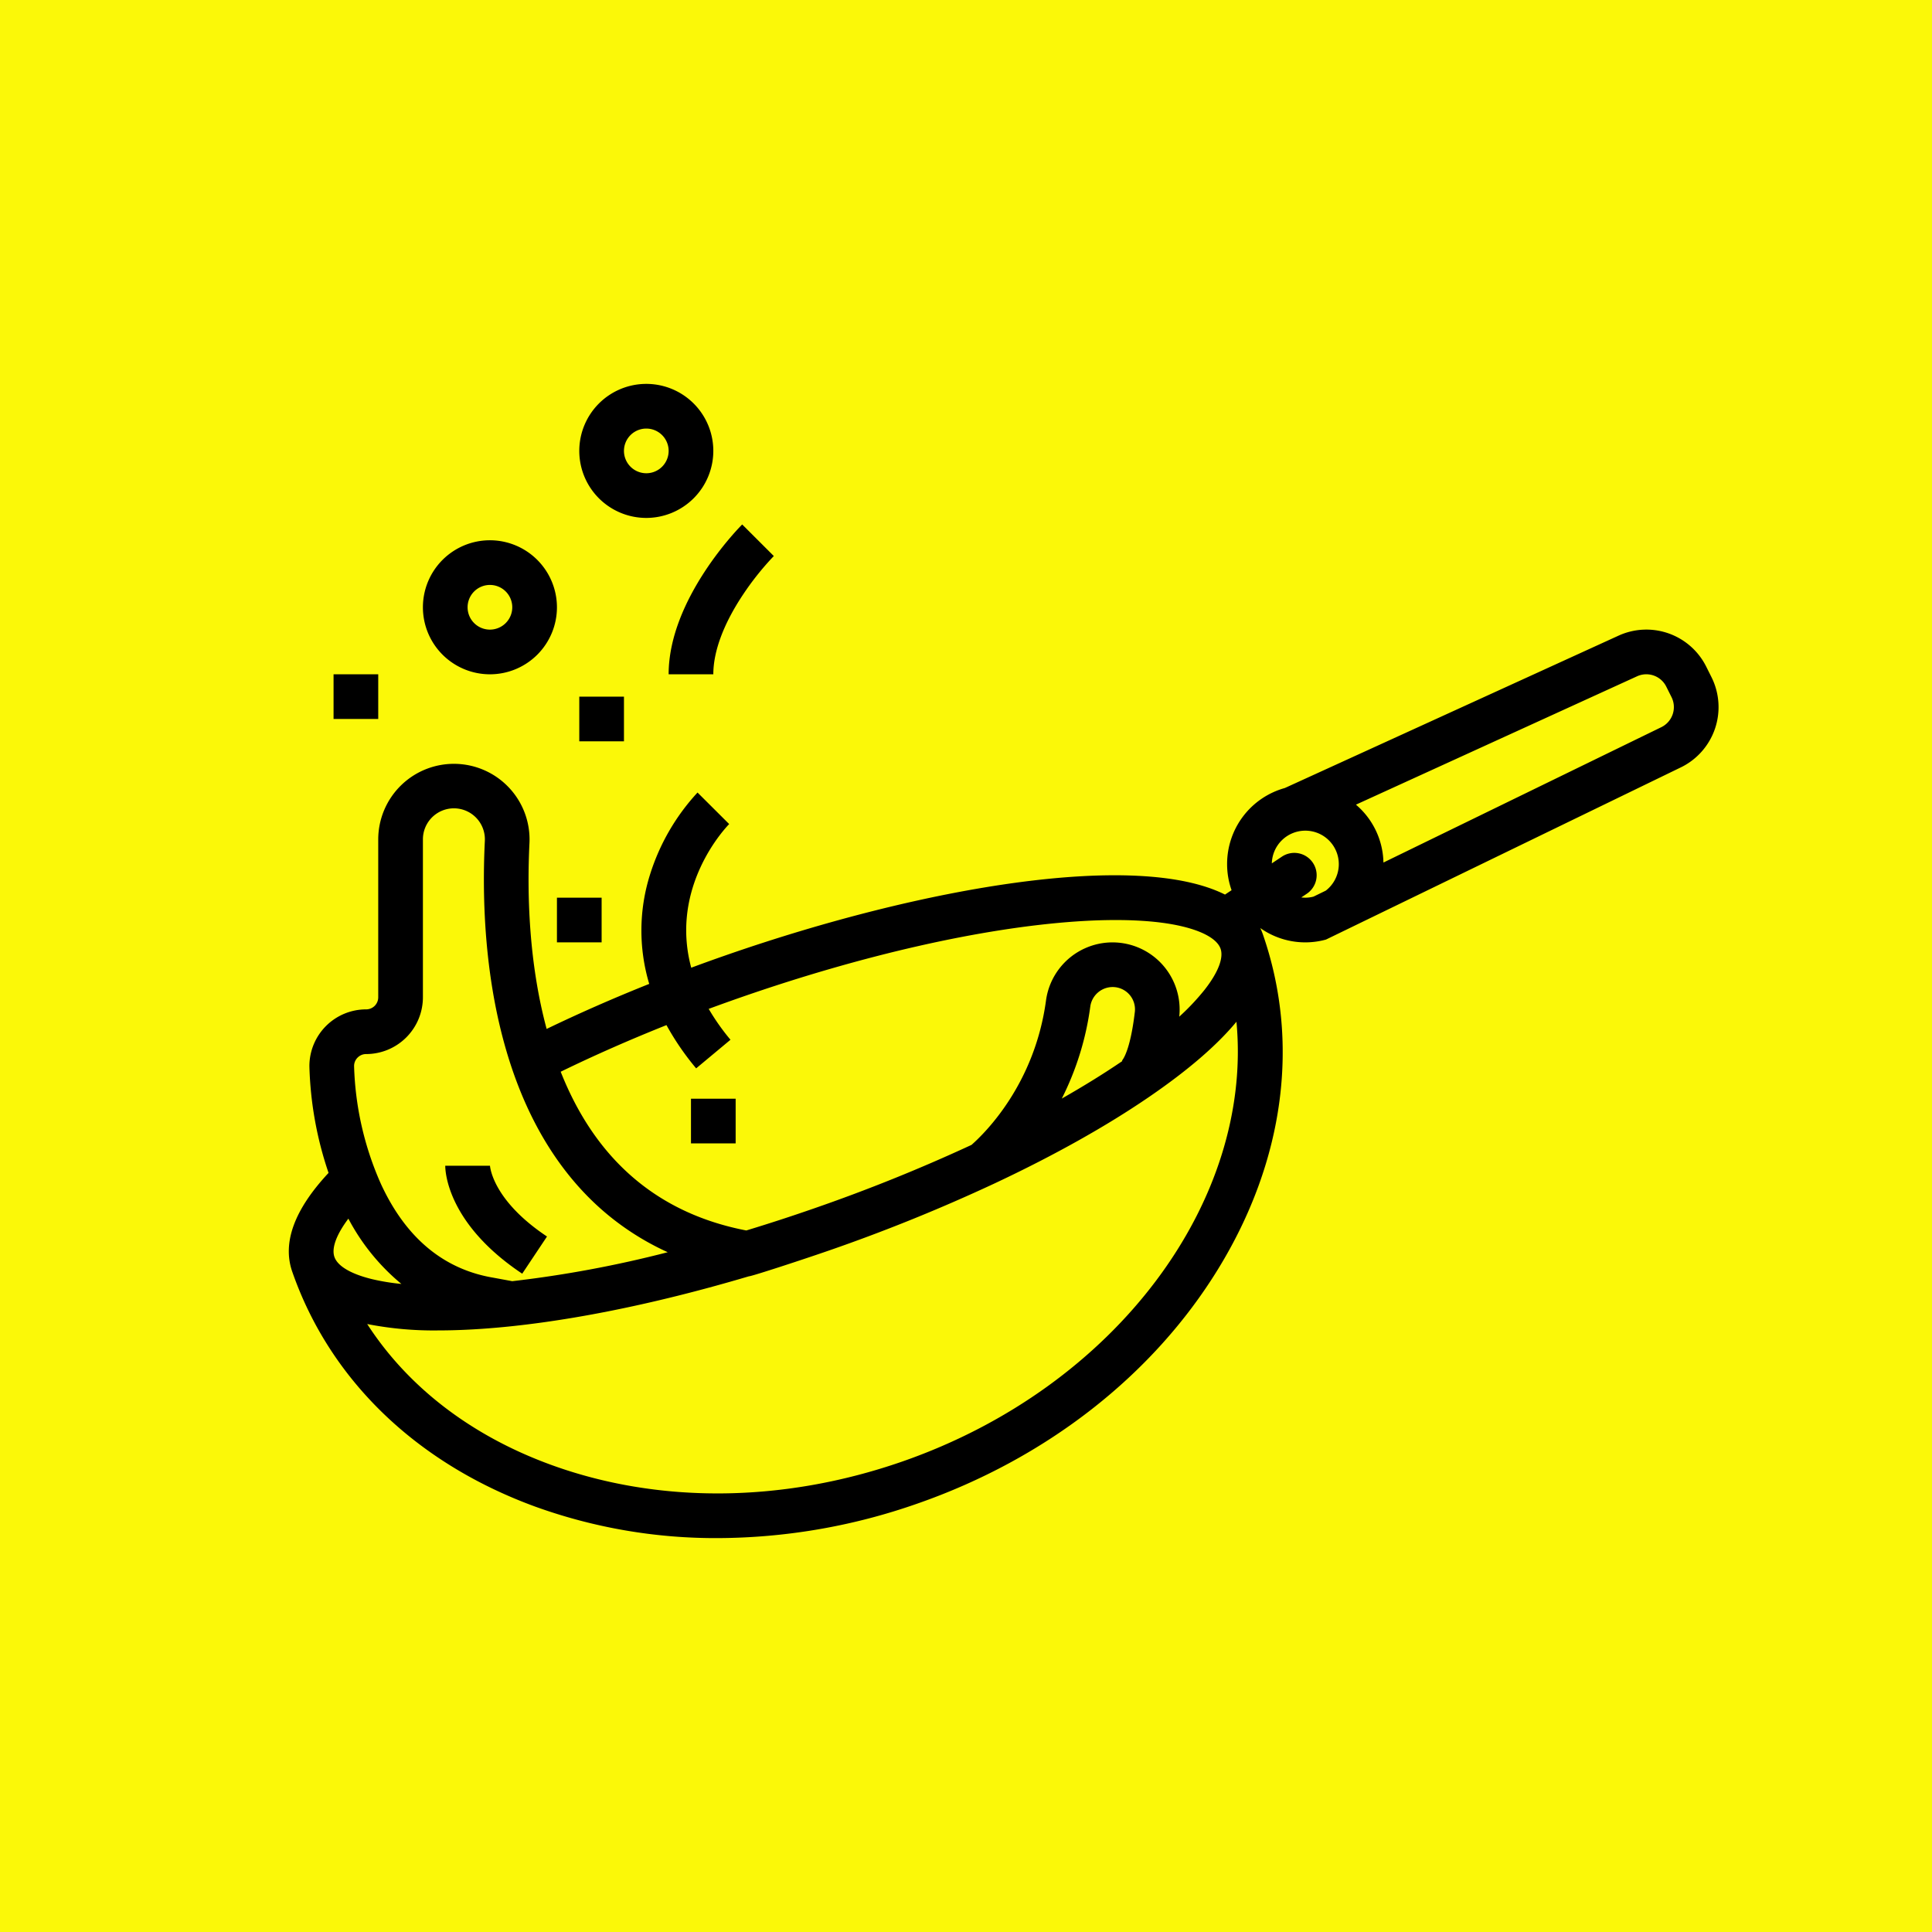
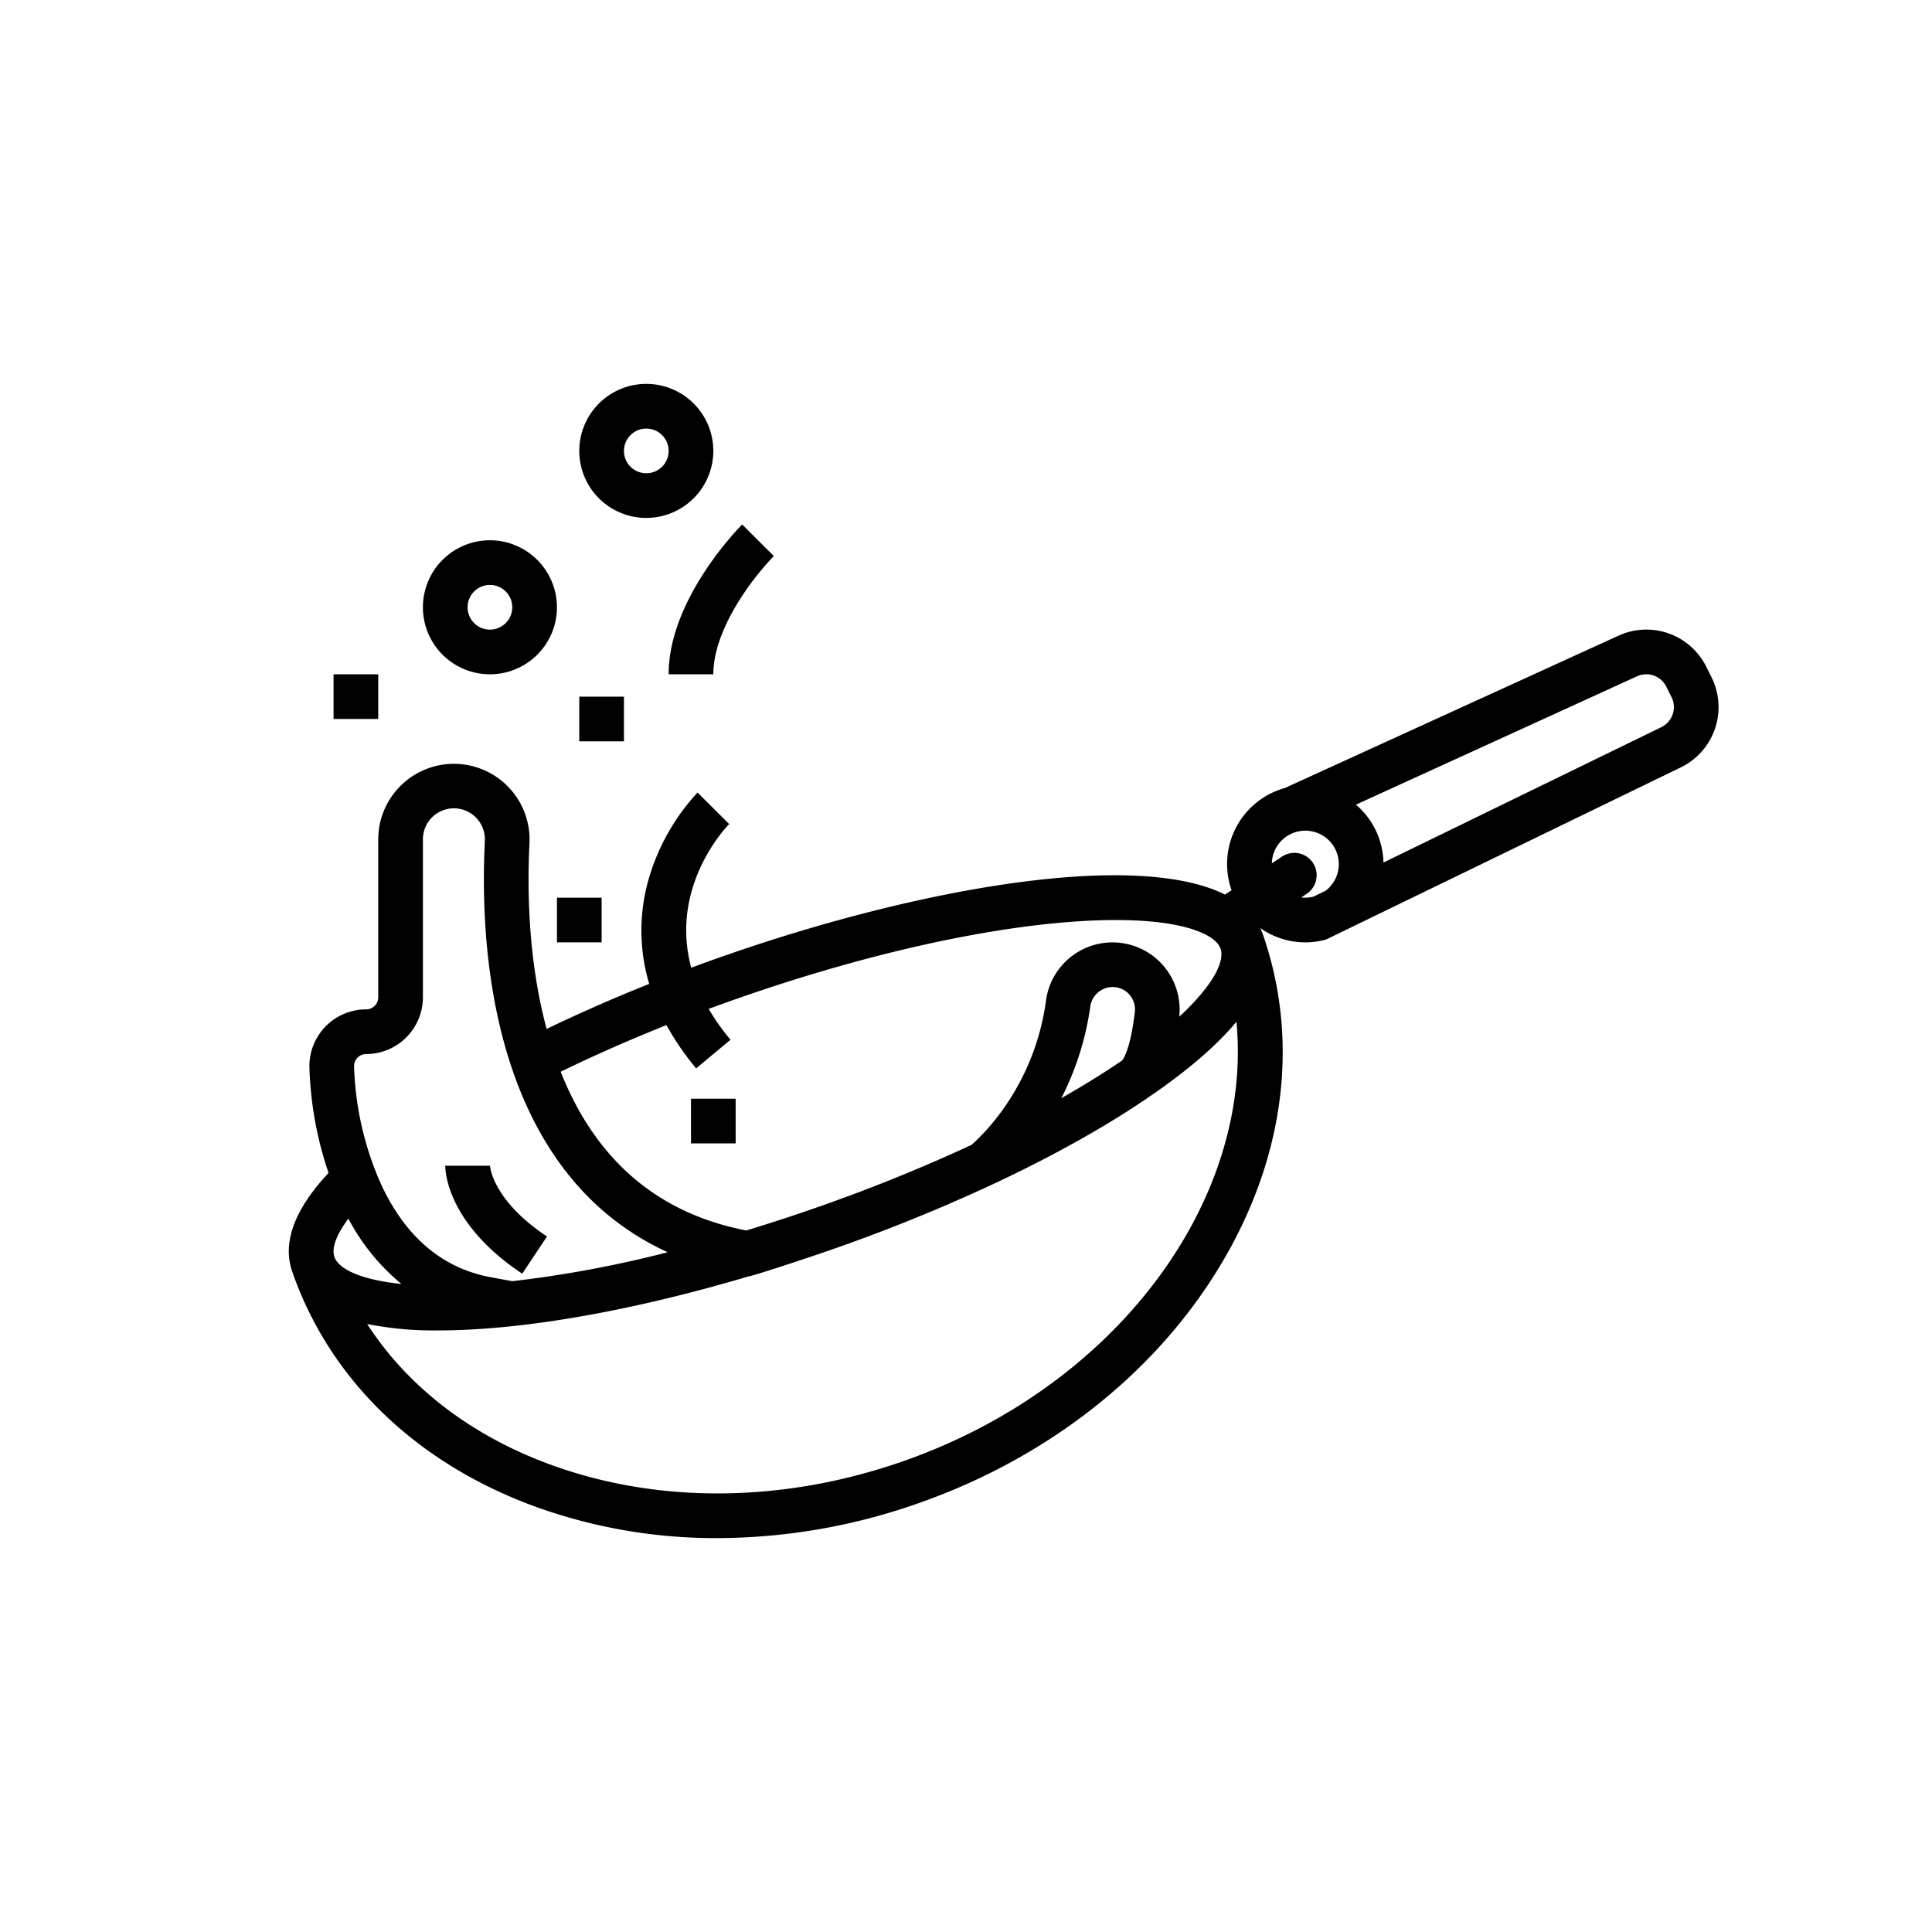
<svg xmlns="http://www.w3.org/2000/svg" version="1.1" width="512" height="512" x="0" y="0" viewBox="0 0 512 512" style="enable-background:new 0 0 512 512" xml:space="preserve">
-   <rect width="512" height="512" fill="#fbf808" shape="square" />
  <g transform="matrix(0.74,0,0,0.74,76.556,66.215)">
-     <path d="M88.146 450.046a189.98 189.98 0 0 0 65.354 11.3 217.867 217.867 0 0 0 71.424-12.3c46.141-16.049 84.453-45.914 107.877-84.093 23.741-38.693 29.414-81.281 15.975-119.919a21.522 21.522 0 0 0-.9-2.16A27.9 27.9 0 0 0 371.409 247l126.982-61.616a24 24 0 0 0 11.072-32.365l-1.874-3.747a23.959 23.959 0 0 0-31.331-11.146l-119.581 54.6A28.223 28.223 0 0 0 336 220a27.866 27.866 0 0 0 1.6 9.318l-2.353 1.569c-31.391-15.7-107.523-3.043-178.655 21.7q-6.269 2.18-12.5 4.494c-7.861-29.123 12.482-50.32 13.589-51.443l-11.334-11.292a77.3 77.3 0 0 0-16.979 29.271 66.627 66.627 0 0 0-.321 39.26c-12.8 5.111-25.1 10.514-36.739 16.129-6.455-23.962-7.028-48.686-6.149-66.552A27.095 27.095 0 1 0 32 211.1v56.58a4.329 4.329 0 0 1-4.325 4.32 20.319 20.319 0 0 0-20.326 20.44 128.959 128.959 0 0 0 6.861 38.122C1.969 343.667-2.409 355.546 1.2 365.925c13.441 38.638 44.319 68.513 86.946 84.121zm131.522-16.117c-42.662 14.839-87.416 15.228-126.021 1.093-28.524-10.444-51.1-27.906-65.6-50.335a123.421 123.421 0 0 0 25.4 2.286q7.351 0 15.7-.572c27.583-1.892 60.779-8.473 95.617-18.816.7.112 19.776-6.137 28.626-9.215a618.71 618.71 0 0 0 59.354-24.049l.408-.19c20.929-9.849 39.658-20.324 55.058-30.883q20.668-14.17 31.136-26.819c6.019 63.887-42.785 130.755-119.678 157.5zm83.287-161c-1.686 14.34-4.494 17.294-4.612 17.413l.155.155c-6.623 4.51-13.887 9.008-21.7 13.447A103.433 103.433 0 0 0 287 271a8.092 8.092 0 0 1 8.009-7 8 8 0 0 1 7.948 8.931zM482.852 152.7a7.981 7.981 0 0 1 10.426 3.722l1.874 3.747a8 8 0 0 1-3.729 10.807l-99.437 48.439a27.94 27.94 0 0 0-9.853-20.728zM364 208a11.986 11.986 0 0 1 7.332 21.479l-4.4 2.145a11.374 11.374 0 0 1-4.365.282l1.874-1.249a8 8 0 1 0-8.875-13.312l-3.548 2.365A12.007 12.007 0 0 1 364 208zm-218.146 85.122 12.292-10.243a80.666 80.666 0 0 1-7.8-11.057 658.658 658.658 0 0 1 11.5-4.124c43.75-15.217 86.4-24.871 120.082-27.181 15.673-1.074 28.884-.448 38.2 1.813 7.581 1.838 12.386 4.664 13.531 7.957s-.87 8.49-5.672 14.636a83.255 83.255 0 0 1-9.129 9.693 24.035 24.035 0 0 0-47.719-5.764c-4.064 29.911-21.746 47.342-26.678 51.682a605.259 605.259 0 0 1-56.335 22.724q-12.242 4.258-24.316 7.922c-31.607-6.1-53.955-25.2-66.469-56.848 11.932-5.82 24.64-11.416 37.883-16.7a95.974 95.974 0 0 0 10.63 15.49zM24.6 289.278A4.3 4.3 0 0 1 27.675 288 20.348 20.348 0 0 0 48 267.675V211.1A11.107 11.107 0 0 1 59.1 200a11.1 11.1 0 0 1 11.08 11.665c-1.144 23.243.045 57.437 12.207 88.342 7.005 17.8 16.913 32.448 29.447 43.533a96.061 96.061 0 0 0 23.838 15.428A410.749 410.749 0 0 1 80 369.341l-6.683-1.232c-17.868-2.978-31.438-14.267-40.334-33.552a111.486 111.486 0 0 1-9.632-42.217 4.275 4.275 0 0 1 1.249-3.062zm-8.287 71.391c-1.107-3.181.725-8.033 4.992-13.727a76.744 76.744 0 0 0 18.988 23.382 77.6 77.6 0 0 1-10.448-1.7c-7.577-1.838-12.381-4.661-13.529-7.951v-.005zM72 104a24 24 0 1 0 24 24 24.027 24.027 0 0 0-24-24zm0 32a8 8 0 1 1 8-8 8.009 8.009 0 0 1-8 8zM152 72a24 24 0 1 0-24 24 24.027 24.027 0 0 0 24-24zm-32 0a8 8 0 1 1 8 8 8.009 8.009 0 0 1-8-8z" fill="#000000" opacity="1" data-original="#000000" />
+     <path d="M88.146 450.046a189.98 189.98 0 0 0 65.354 11.3 217.867 217.867 0 0 0 71.424-12.3c46.141-16.049 84.453-45.914 107.877-84.093 23.741-38.693 29.414-81.281 15.975-119.919a21.522 21.522 0 0 0-.9-2.16A27.9 27.9 0 0 0 371.409 247l126.982-61.616a24 24 0 0 0 11.072-32.365l-1.874-3.747a23.959 23.959 0 0 0-31.331-11.146l-119.581 54.6A28.223 28.223 0 0 0 336 220a27.866 27.866 0 0 0 1.6 9.318l-2.353 1.569c-31.391-15.7-107.523-3.043-178.655 21.7q-6.269 2.18-12.5 4.494c-7.861-29.123 12.482-50.32 13.589-51.443l-11.334-11.292a77.3 77.3 0 0 0-16.979 29.271 66.627 66.627 0 0 0-.321 39.26c-12.8 5.111-25.1 10.514-36.739 16.129-6.455-23.962-7.028-48.686-6.149-66.552A27.095 27.095 0 1 0 32 211.1v56.58a4.329 4.329 0 0 1-4.325 4.32 20.319 20.319 0 0 0-20.326 20.44 128.959 128.959 0 0 0 6.861 38.122C1.969 343.667-2.409 355.546 1.2 365.925c13.441 38.638 44.319 68.513 86.946 84.121zm131.522-16.117c-42.662 14.839-87.416 15.228-126.021 1.093-28.524-10.444-51.1-27.906-65.6-50.335a123.421 123.421 0 0 0 25.4 2.286q7.351 0 15.7-.572c27.583-1.892 60.779-8.473 95.617-18.816.7.112 19.776-6.137 28.626-9.215a618.71 618.71 0 0 0 59.354-24.049l.408-.19c20.929-9.849 39.658-20.324 55.058-30.883q20.668-14.17 31.136-26.819c6.019 63.887-42.785 130.755-119.678 157.5zm83.287-161c-1.686 14.34-4.494 17.294-4.612 17.413c-6.623 4.51-13.887 9.008-21.7 13.447A103.433 103.433 0 0 0 287 271a8.092 8.092 0 0 1 8.009-7 8 8 0 0 1 7.948 8.931zM482.852 152.7a7.981 7.981 0 0 1 10.426 3.722l1.874 3.747a8 8 0 0 1-3.729 10.807l-99.437 48.439a27.94 27.94 0 0 0-9.853-20.728zM364 208a11.986 11.986 0 0 1 7.332 21.479l-4.4 2.145a11.374 11.374 0 0 1-4.365.282l1.874-1.249a8 8 0 1 0-8.875-13.312l-3.548 2.365A12.007 12.007 0 0 1 364 208zm-218.146 85.122 12.292-10.243a80.666 80.666 0 0 1-7.8-11.057 658.658 658.658 0 0 1 11.5-4.124c43.75-15.217 86.4-24.871 120.082-27.181 15.673-1.074 28.884-.448 38.2 1.813 7.581 1.838 12.386 4.664 13.531 7.957s-.87 8.49-5.672 14.636a83.255 83.255 0 0 1-9.129 9.693 24.035 24.035 0 0 0-47.719-5.764c-4.064 29.911-21.746 47.342-26.678 51.682a605.259 605.259 0 0 1-56.335 22.724q-12.242 4.258-24.316 7.922c-31.607-6.1-53.955-25.2-66.469-56.848 11.932-5.82 24.64-11.416 37.883-16.7a95.974 95.974 0 0 0 10.63 15.49zM24.6 289.278A4.3 4.3 0 0 1 27.675 288 20.348 20.348 0 0 0 48 267.675V211.1A11.107 11.107 0 0 1 59.1 200a11.1 11.1 0 0 1 11.08 11.665c-1.144 23.243.045 57.437 12.207 88.342 7.005 17.8 16.913 32.448 29.447 43.533a96.061 96.061 0 0 0 23.838 15.428A410.749 410.749 0 0 1 80 369.341l-6.683-1.232c-17.868-2.978-31.438-14.267-40.334-33.552a111.486 111.486 0 0 1-9.632-42.217 4.275 4.275 0 0 1 1.249-3.062zm-8.287 71.391c-1.107-3.181.725-8.033 4.992-13.727a76.744 76.744 0 0 0 18.988 23.382 77.6 77.6 0 0 1-10.448-1.7c-7.577-1.838-12.381-4.661-13.529-7.951v-.005zM72 104a24 24 0 1 0 24 24 24.027 24.027 0 0 0-24-24zm0 32a8 8 0 1 1 8-8 8.009 8.009 0 0 1-8 8zM152 72a24 24 0 1 0-24 24 24.027 24.027 0 0 0 24-24zm-32 0a8 8 0 1 1 8 8 8.009 8.009 0 0 1-8-8z" fill="#000000" opacity="1" data-original="#000000" />
    <path d="M104 160h16v16h-16zM96 232h16v16H96zM144 304h16v16h-16zM16 152h16v16H16zM83.563 366.656l8.875-13.312C72.886 340.309 72.023 328.3 72 327.795c.007.135 0 .205 0 .205H56c0 2.076.773 20.8 27.563 38.656zM162.489 123.689a101.832 101.832 0 0 1 11.175-14.039l-11.321-11.307C161.268 99.419 136 125 136 152h16c0-8.158 3.627-17.948 10.489-28.311z" fill="#000000" opacity="1" data-original="#000000" />
  </g>
</svg>